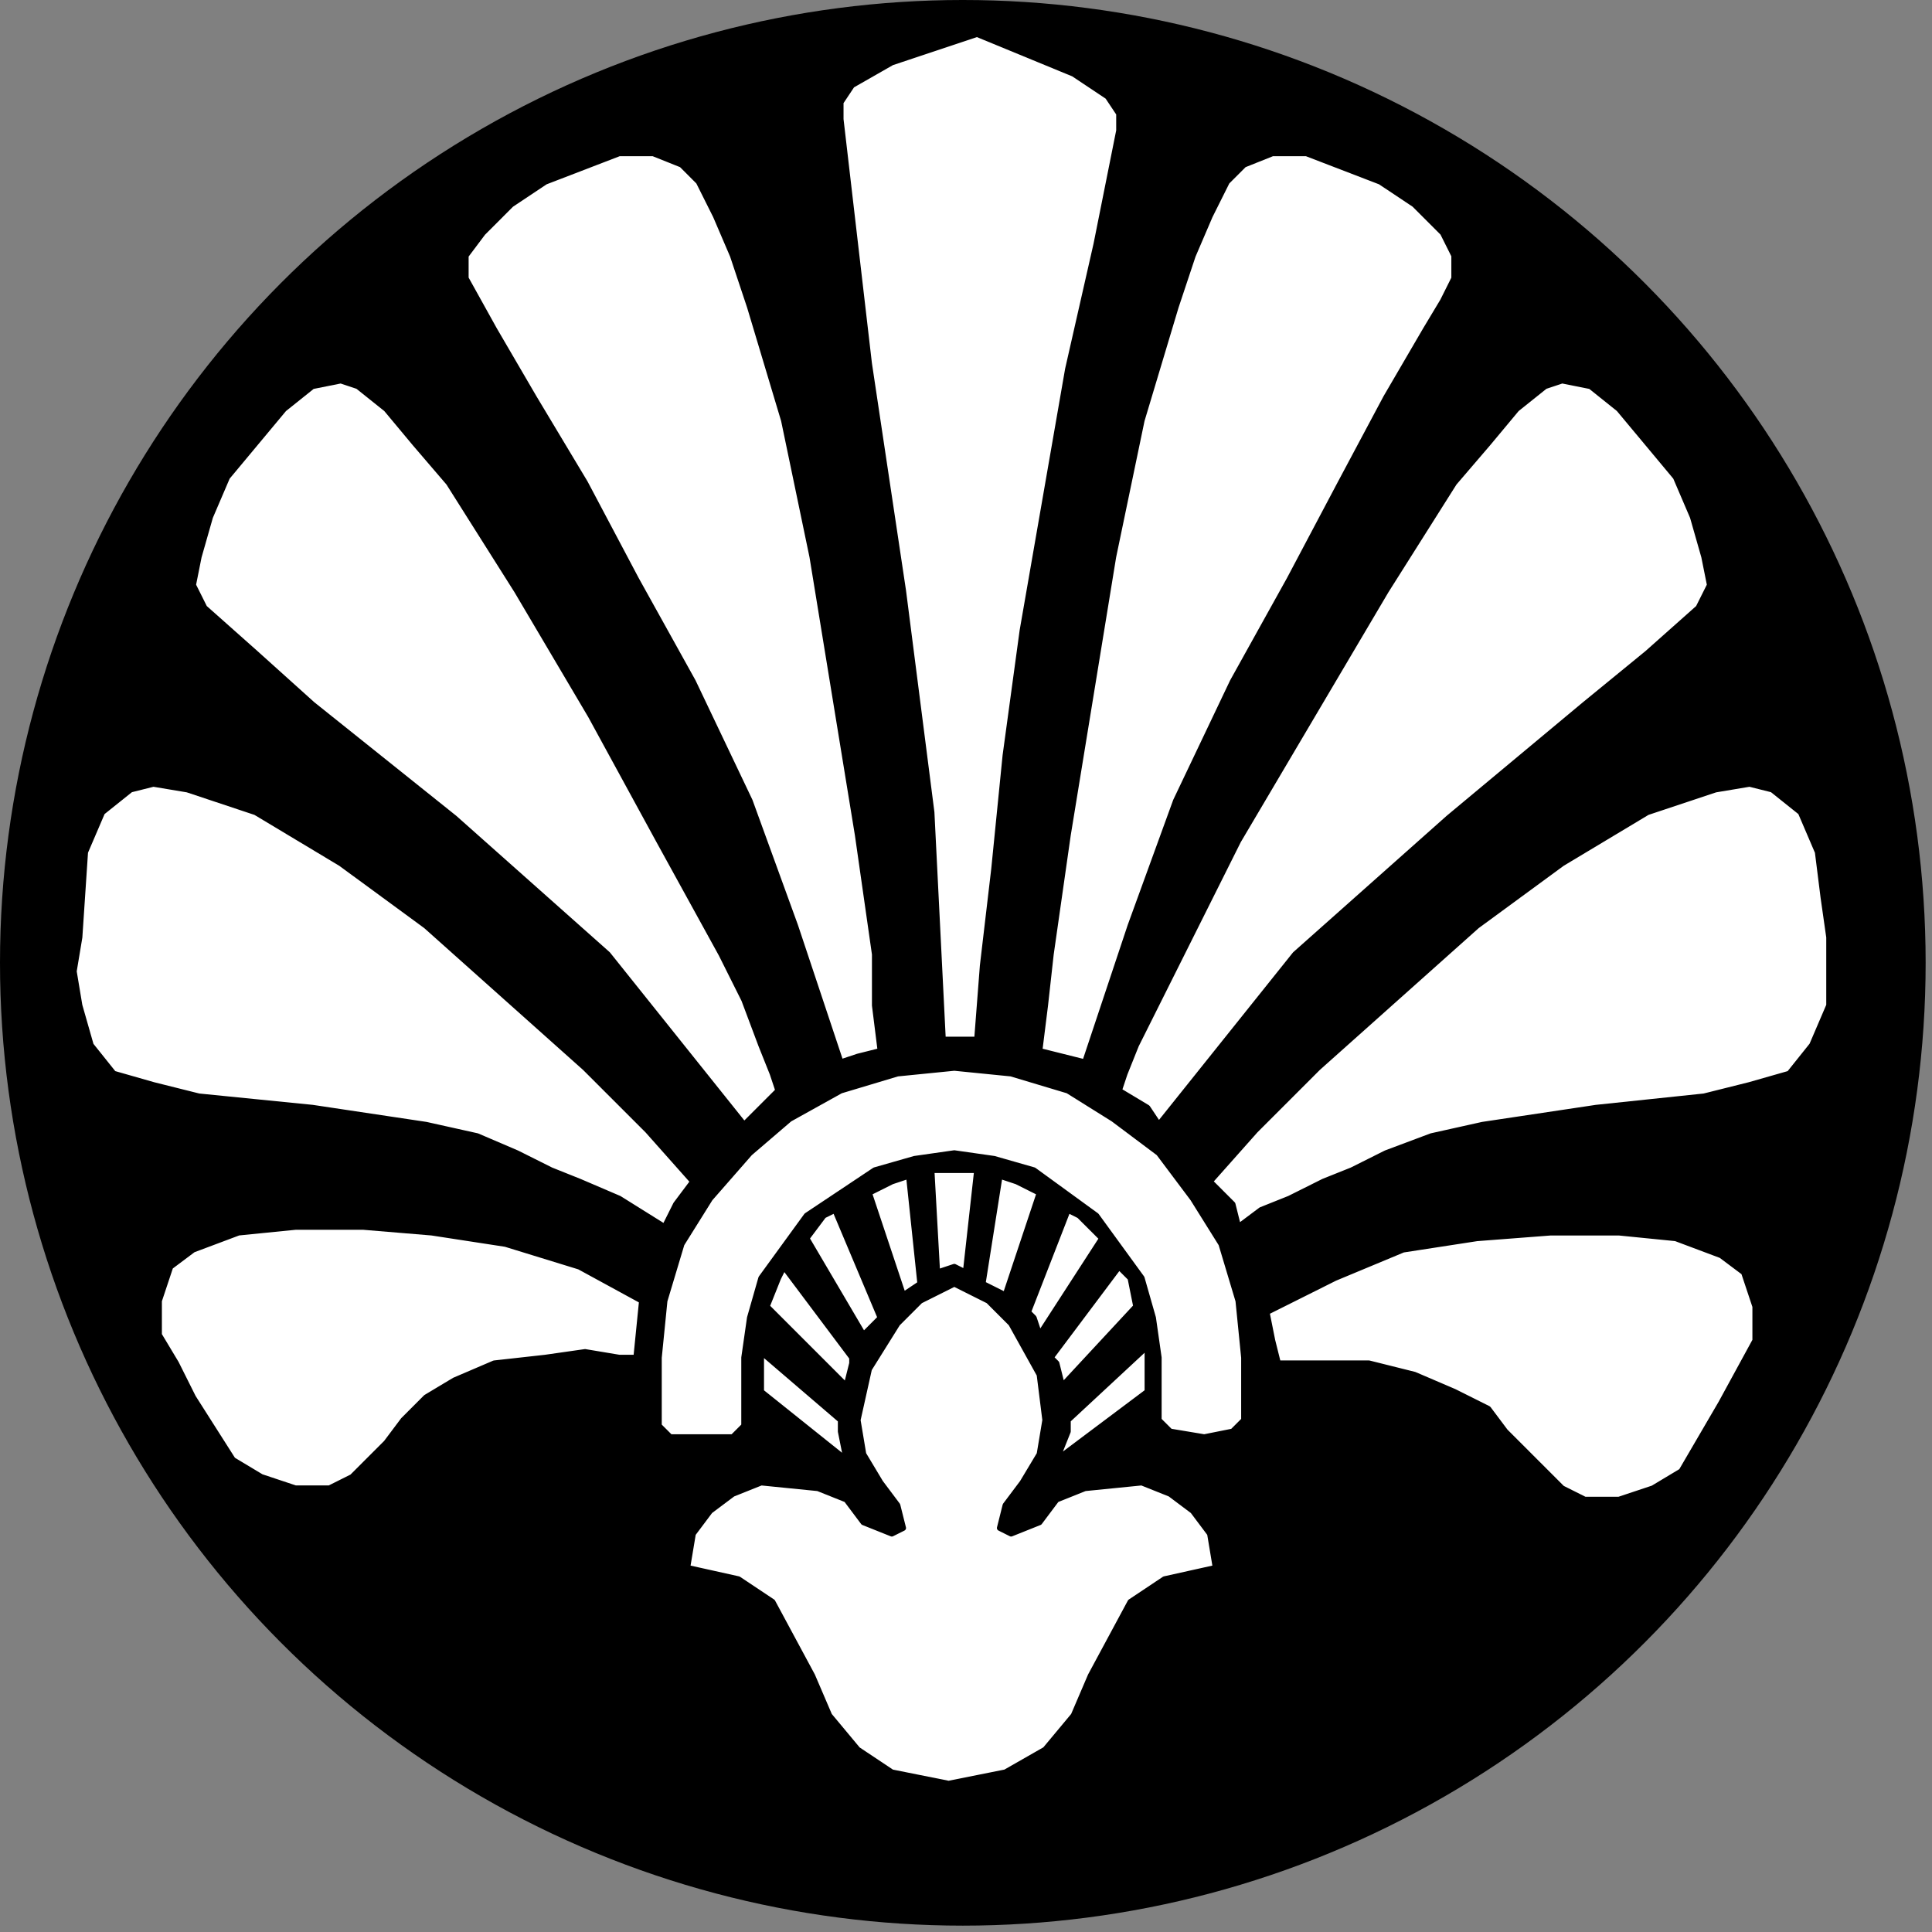
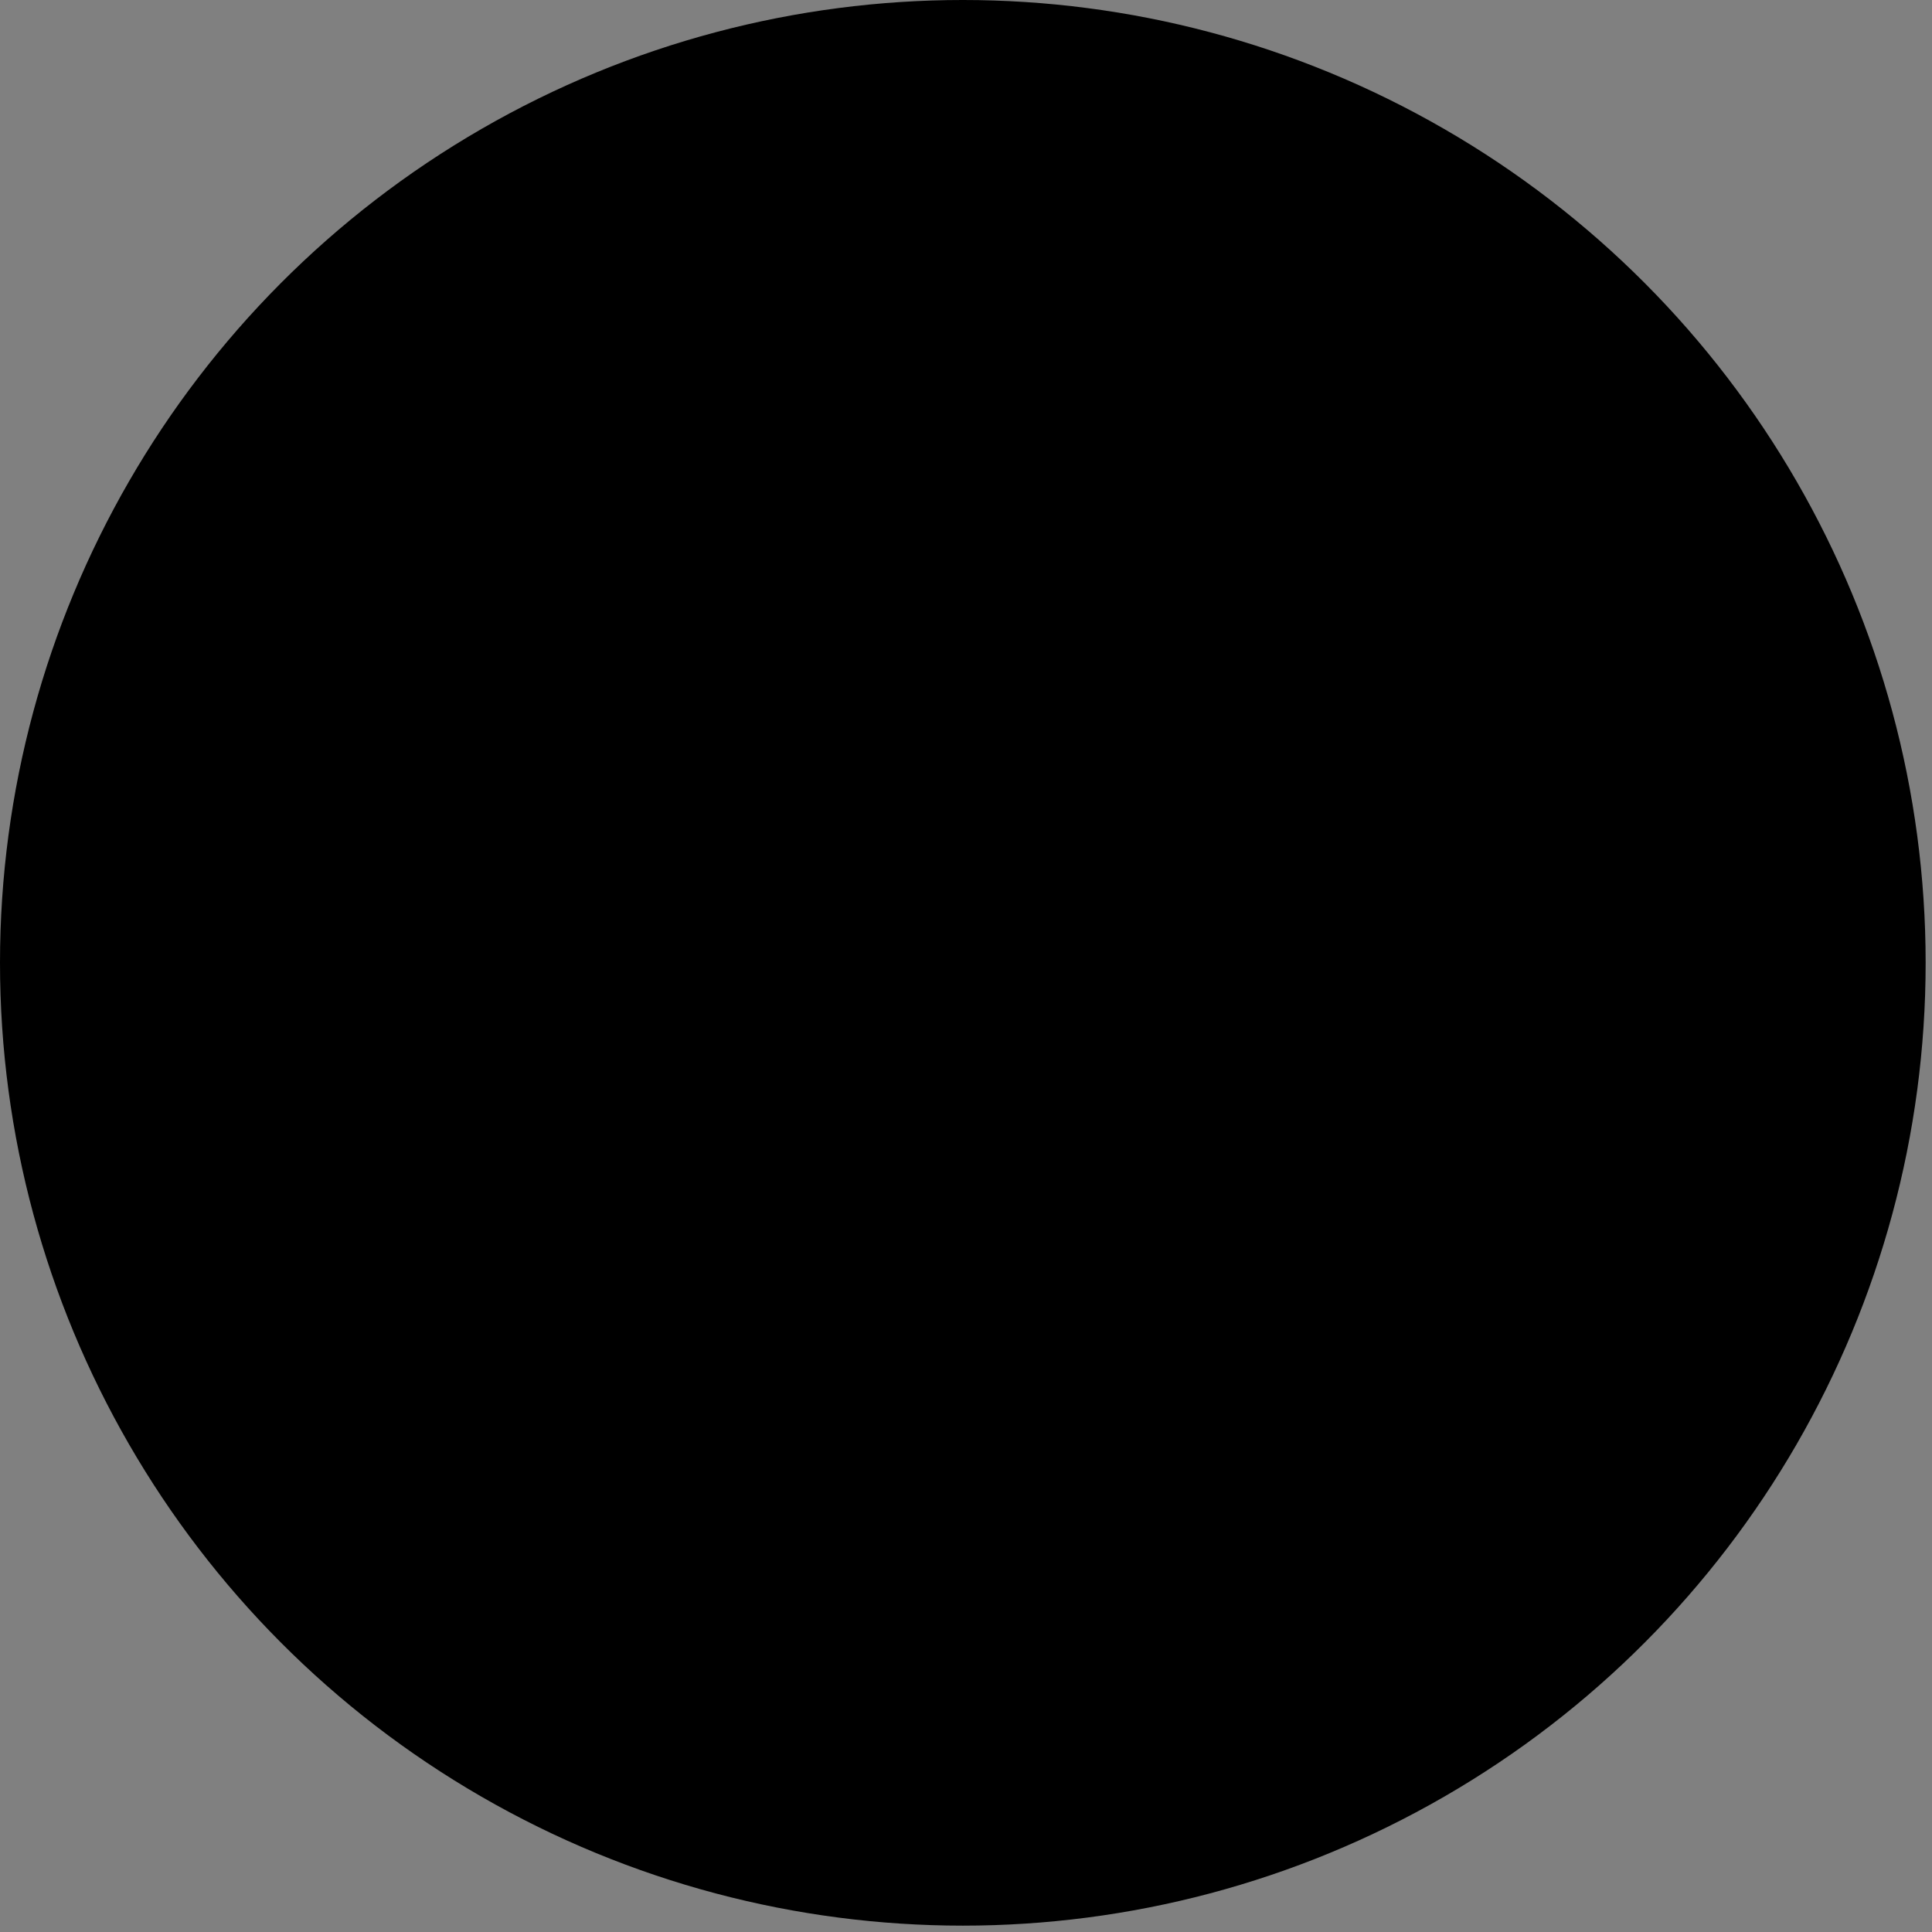
<svg xmlns="http://www.w3.org/2000/svg" xmlns:ns1="http://sodipodi.sourceforge.net/DTD/sodipodi-0.dtd" xmlns:ns2="http://www.inkscape.org/namespaces/inkscape" version="1.0" width="28.81mm" height="28.81mm" id="svg9" ns1:docname="DNGBT009.WMF">
  <rect width="100%" height="100%" fill="#808080" stroke="none" />
  <ns1:namedview pagecolor="#ffffff" bordercolor="#666666" borderopacity="1" objecttolerance="10" gridtolerance="10" guidetolerance="10" ns2:pageopacity="0" ns2:pageshadow="2" ns2:window-width="640" ns2:window-height="480" id="namedview11" />
  <defs id="defs3">
    <pattern id="WMFhbasepattern" patternUnits="userSpaceOnUse" width="6" height="6" x="0" y="0" />
  </defs>
  <ellipse style="fill:#000000;fill-rule:evenodd;fill-opacity:1;stroke:none;" cx="54.265" cy="54.265" rx="54.265" ry="54.265" id="ellipse5" />
-   <path style="fill:#ffffff;fill-rule:evenodd;fill-opacity:1;stroke:#000000;stroke-width:0.32px;stroke-linecap:round;stroke-linejoin:round;stroke-miterlimit:4;stroke-dasharray:none;stroke-opacity:1;" d="  M 38.738,88.361   L 39.058,86.44   L 40.019,85.159   L 41.299,84.199   L 42.9,83.559   L 46.101,83.879   L 47.702,84.519   L 48.663,85.8   L 50.263,86.44   L 50.904,86.12   L 50.583,84.839   L 49.623,83.559   L 48.663,81.958   L 48.342,80.037   L 48.983,77.156   L 50.583,74.595   L 51.864,73.314   L 53.785,72.353   L 55.706,73.314   L 56.986,74.595   L 58.587,77.476   L 58.907,80.037   L 58.587,81.958   L 57.627,83.559   L 56.666,84.839   L 56.346,86.12   L 56.986,86.44   L 58.587,85.8   L 59.548,84.519   L 61.148,83.879   L 64.35,83.559   L 65.951,84.199   L 67.231,85.159   L 68.192,86.44   L 68.512,88.361   L 65.63,89.001   L 63.709,90.282   L 61.468,94.444   L 60.508,96.685   L 58.907,98.606   L 56.666,99.886   L 53.465,100.527   L 50.263,99.886   L 48.342,98.606   L 46.742,96.685   L 45.781,94.444   L 43.54,90.282   L 41.619,89.001   L 38.738,88.361  z    M 42.9,76.195   L 42.9,78.436   L 47.702,82.278   L 47.382,80.677   L 47.382,80.037   L 42.9,76.195  z    M 44.18,71.393   L 43.86,72.033   L 43.22,73.634   L 47.702,78.116   L 48.022,76.836   L 48.022,76.515   L 44.18,71.393  z    M 47.062,68.192   L 46.421,68.512   L 45.461,69.792   L 48.663,75.235   L 49.303,74.595   L 49.623,74.274   L 47.062,68.192  z    M 51.224,66.271   L 50.263,66.591   L 48.983,67.231   L 50.904,72.994   L 51.864,72.353   L 51.224,66.271  z    M 53.785,65.951   L 52.504,65.951   L 52.824,71.713   L 53.785,71.393   L 54.425,71.713   L 55.065,65.951   L 53.785,65.951  z    M 64.67,75.875   L 64.67,78.436   L 59.548,82.278   L 60.188,80.677   L 60.188,80.037   L 64.67,75.875  z    M 63.069,71.393   L 63.709,72.033   L 64.03,73.634   L 59.868,78.116   L 59.548,76.836   L 59.227,76.515   L 63.069,71.393  z    M 60.188,68.192   L 60.828,68.512   L 62.109,69.792   L 58.587,75.235   L 58.267,74.274   L 57.947,73.954   L 60.188,68.192  z    M 56.346,66.271   L 57.307,66.591   L 58.587,67.231   L 56.666,72.994   L 55.386,72.353   L 56.346,66.271  z    M 16.648,83.879   L 18.569,83.879   L 19.849,83.239   L 21.77,81.318   L 22.731,80.037   L 24.011,78.756   L 25.612,77.796   L 27.853,76.836   L 30.734,76.515   L 32.975,76.195   L 34.896,76.515   L 35.857,76.515   L 36.177,73.314   L 32.655,71.393   L 28.493,70.112   L 24.331,69.472   L 20.489,69.152   L 16.648,69.152   L 13.446,69.472   L 10.885,70.433   L 9.604,71.393   L 8.964,73.314   L 8.964,75.235   L 9.925,76.836   L 10.885,78.756   L 13.126,82.278   L 14.727,83.239   L 16.648,83.879  z    M 91.242,84.519   L 89.321,84.519   L 88.041,83.879   L 86.12,81.958   L 84.839,80.677   L 83.879,79.397   L 81.958,78.436   L 79.717,77.476   L 77.156,76.836   L 72.033,76.836   L 71.713,75.555   L 71.393,73.954   L 75.235,72.033   L 79.077,70.433   L 83.239,69.792   L 87.4,69.472   L 91.242,69.472   L 94.444,69.792   L 97.005,70.753   L 98.286,71.713   L 98.926,73.634   L 98.926,75.555   L 97.005,79.077   L 94.764,82.918   L 93.163,83.879   L 91.242,84.519  z    M 39.058,66.591   L 36.497,63.709   L 32.975,60.188   L 24.011,52.184   L 19.209,48.663   L 14.407,45.781   L 10.565,44.501   L 8.644,44.18   L 7.363,44.501   L 5.763,45.781   L 4.802,48.022   L 4.482,52.824   L 4.162,54.745   L 4.482,56.666   L 5.122,58.907   L 6.403,60.508   L 8.644,61.148   L 11.205,61.789   L 17.608,62.429   L 24.011,63.389   L 26.892,64.03   L 29.133,64.99   L 31.054,65.951   L 32.655,66.591   L 34.896,67.551   L 37.457,69.152   L 38.098,67.871   L 39.058,66.591  z    M 68.192,66.591   L 70.753,63.709   L 74.274,60.188   L 83.239,52.184   L 88.041,48.663   L 92.843,45.781   L 96.685,44.501   L 98.606,44.18   L 99.886,44.501   L 101.487,45.781   L 102.447,48.022   L 102.768,50.583   L 103.088,52.824   L 103.088,56.666   L 102.127,58.907   L 100.847,60.508   L 98.606,61.148   L 96.044,61.789   L 89.962,62.429   L 83.559,63.389   L 80.677,64.03   L 78.116,64.99   L 76.195,65.951   L 74.595,66.591   L 72.674,67.551   L 71.073,68.192   L 69.792,69.152   L 69.472,67.871   L 68.192,66.591  z    M 41.939,63.389   L 34.256,53.785   L 25.612,46.101   L 17.608,39.698   L 14.407,36.817   L 11.525,34.256   L 10.885,32.975   L 11.205,31.375   L 11.845,29.133   L 12.806,26.892   L 16.007,23.051   L 17.608,21.77   L 19.209,21.45   L 20.169,21.77   L 21.77,23.051   L 23.371,24.972   L 25.292,27.213   L 29.133,33.295   L 33.295,40.339   L 37.137,47.382   L 40.659,53.785   L 41.939,56.346   L 42.9,58.907   L 43.54,60.508   L 43.86,61.468   L 41.939,63.389  z    M 65.31,63.389   L 72.994,53.785   L 81.638,46.101   L 89.321,39.698   L 92.843,36.817   L 95.724,34.256   L 96.365,32.975   L 96.044,31.375   L 95.404,29.133   L 94.444,26.892   L 91.242,23.051   L 89.642,21.77   L 88.041,21.45   L 87.08,21.77   L 85.48,23.051   L 83.879,24.972   L 81.958,27.213   L 78.116,33.295   L 69.792,47.382   L 66.591,53.785   L 64.03,58.907   L 63.389,60.508   L 63.069,61.468   L 64.67,62.429   L 65.31,63.389  z    M 49.623,59.227   L 49.303,56.666   L 49.303,53.785   L 48.342,47.062   L 45.781,31.375   L 44.18,23.691   L 42.26,17.288   L 41.299,14.407   L 40.339,12.166   L 39.378,10.245   L 38.418,9.284   L 36.817,8.644   L 34.896,8.644   L 30.734,10.245   L 28.813,11.525   L 27.213,13.126   L 26.252,14.407   L 26.252,15.687   L 27.853,18.569   L 30.094,22.41   L 32.975,27.213   L 35.857,32.655   L 39.058,38.418   L 42.26,45.141   L 44.821,52.184   L 47.382,59.868   L 48.342,59.548   L 49.623,59.227  z    M 58.587,59.227   L 58.907,56.666   L 59.227,53.785   L 60.188,47.062   L 62.749,31.375   L 64.35,23.691   L 66.271,17.288   L 67.231,14.407   L 68.192,12.166   L 69.152,10.245   L 70.112,9.284   L 71.713,8.644   L 73.634,8.644   L 77.796,10.245   L 79.717,11.525   L 81.318,13.126   L 81.958,14.407   L 81.958,15.687   L 81.318,16.968   L 80.357,18.569   L 78.116,22.41   L 75.555,27.213   L 72.674,32.655   L 69.472,38.418   L 66.271,45.141   L 63.709,52.184   L 61.148,59.868   L 58.587,59.227  z    M 55.065,58.587   L 55.386,54.425   L 56.026,48.983   L 56.666,42.58   L 57.627,35.536   L 60.188,20.81   L 61.789,13.766   L 63.069,7.363   L 63.069,6.403   L 62.429,5.443   L 60.508,4.162   L 55.065,1.921   L 50.263,3.522   L 48.022,4.802   L 47.382,5.763   L 47.382,6.723   L 48.983,20.489   L 50.904,33.295   L 52.504,45.781   L 53.145,58.587   L 55.065,58.587  z    M 41.939,80.357   L 41.299,80.997   L 37.777,80.997   L 37.137,80.357   L 37.137,76.515   L 37.457,73.314   L 38.418,70.112   L 40.019,67.551   L 42.26,64.99   L 44.501,63.069   L 47.382,61.468   L 50.583,60.508   L 53.785,60.188   L 56.986,60.508   L 60.188,61.468   L 62.749,63.069   L 65.31,64.99   L 67.231,67.551   L 68.832,70.112   L 69.792,73.314   L 70.112,76.515   L 70.112,80.037   L 69.472,80.677   L 67.871,80.997   L 65.951,80.677   L 65.31,80.037   L 65.31,76.515   L 64.99,74.274   L 64.35,72.033   L 61.789,68.512   L 58.267,65.951   L 56.026,65.31   L 53.785,64.99   L 51.544,65.31   L 49.303,65.951   L 45.461,68.512   L 42.9,72.033   L 42.26,74.274   L 41.939,76.515   L 41.939,80.357  z   " id="path7" />
</svg>